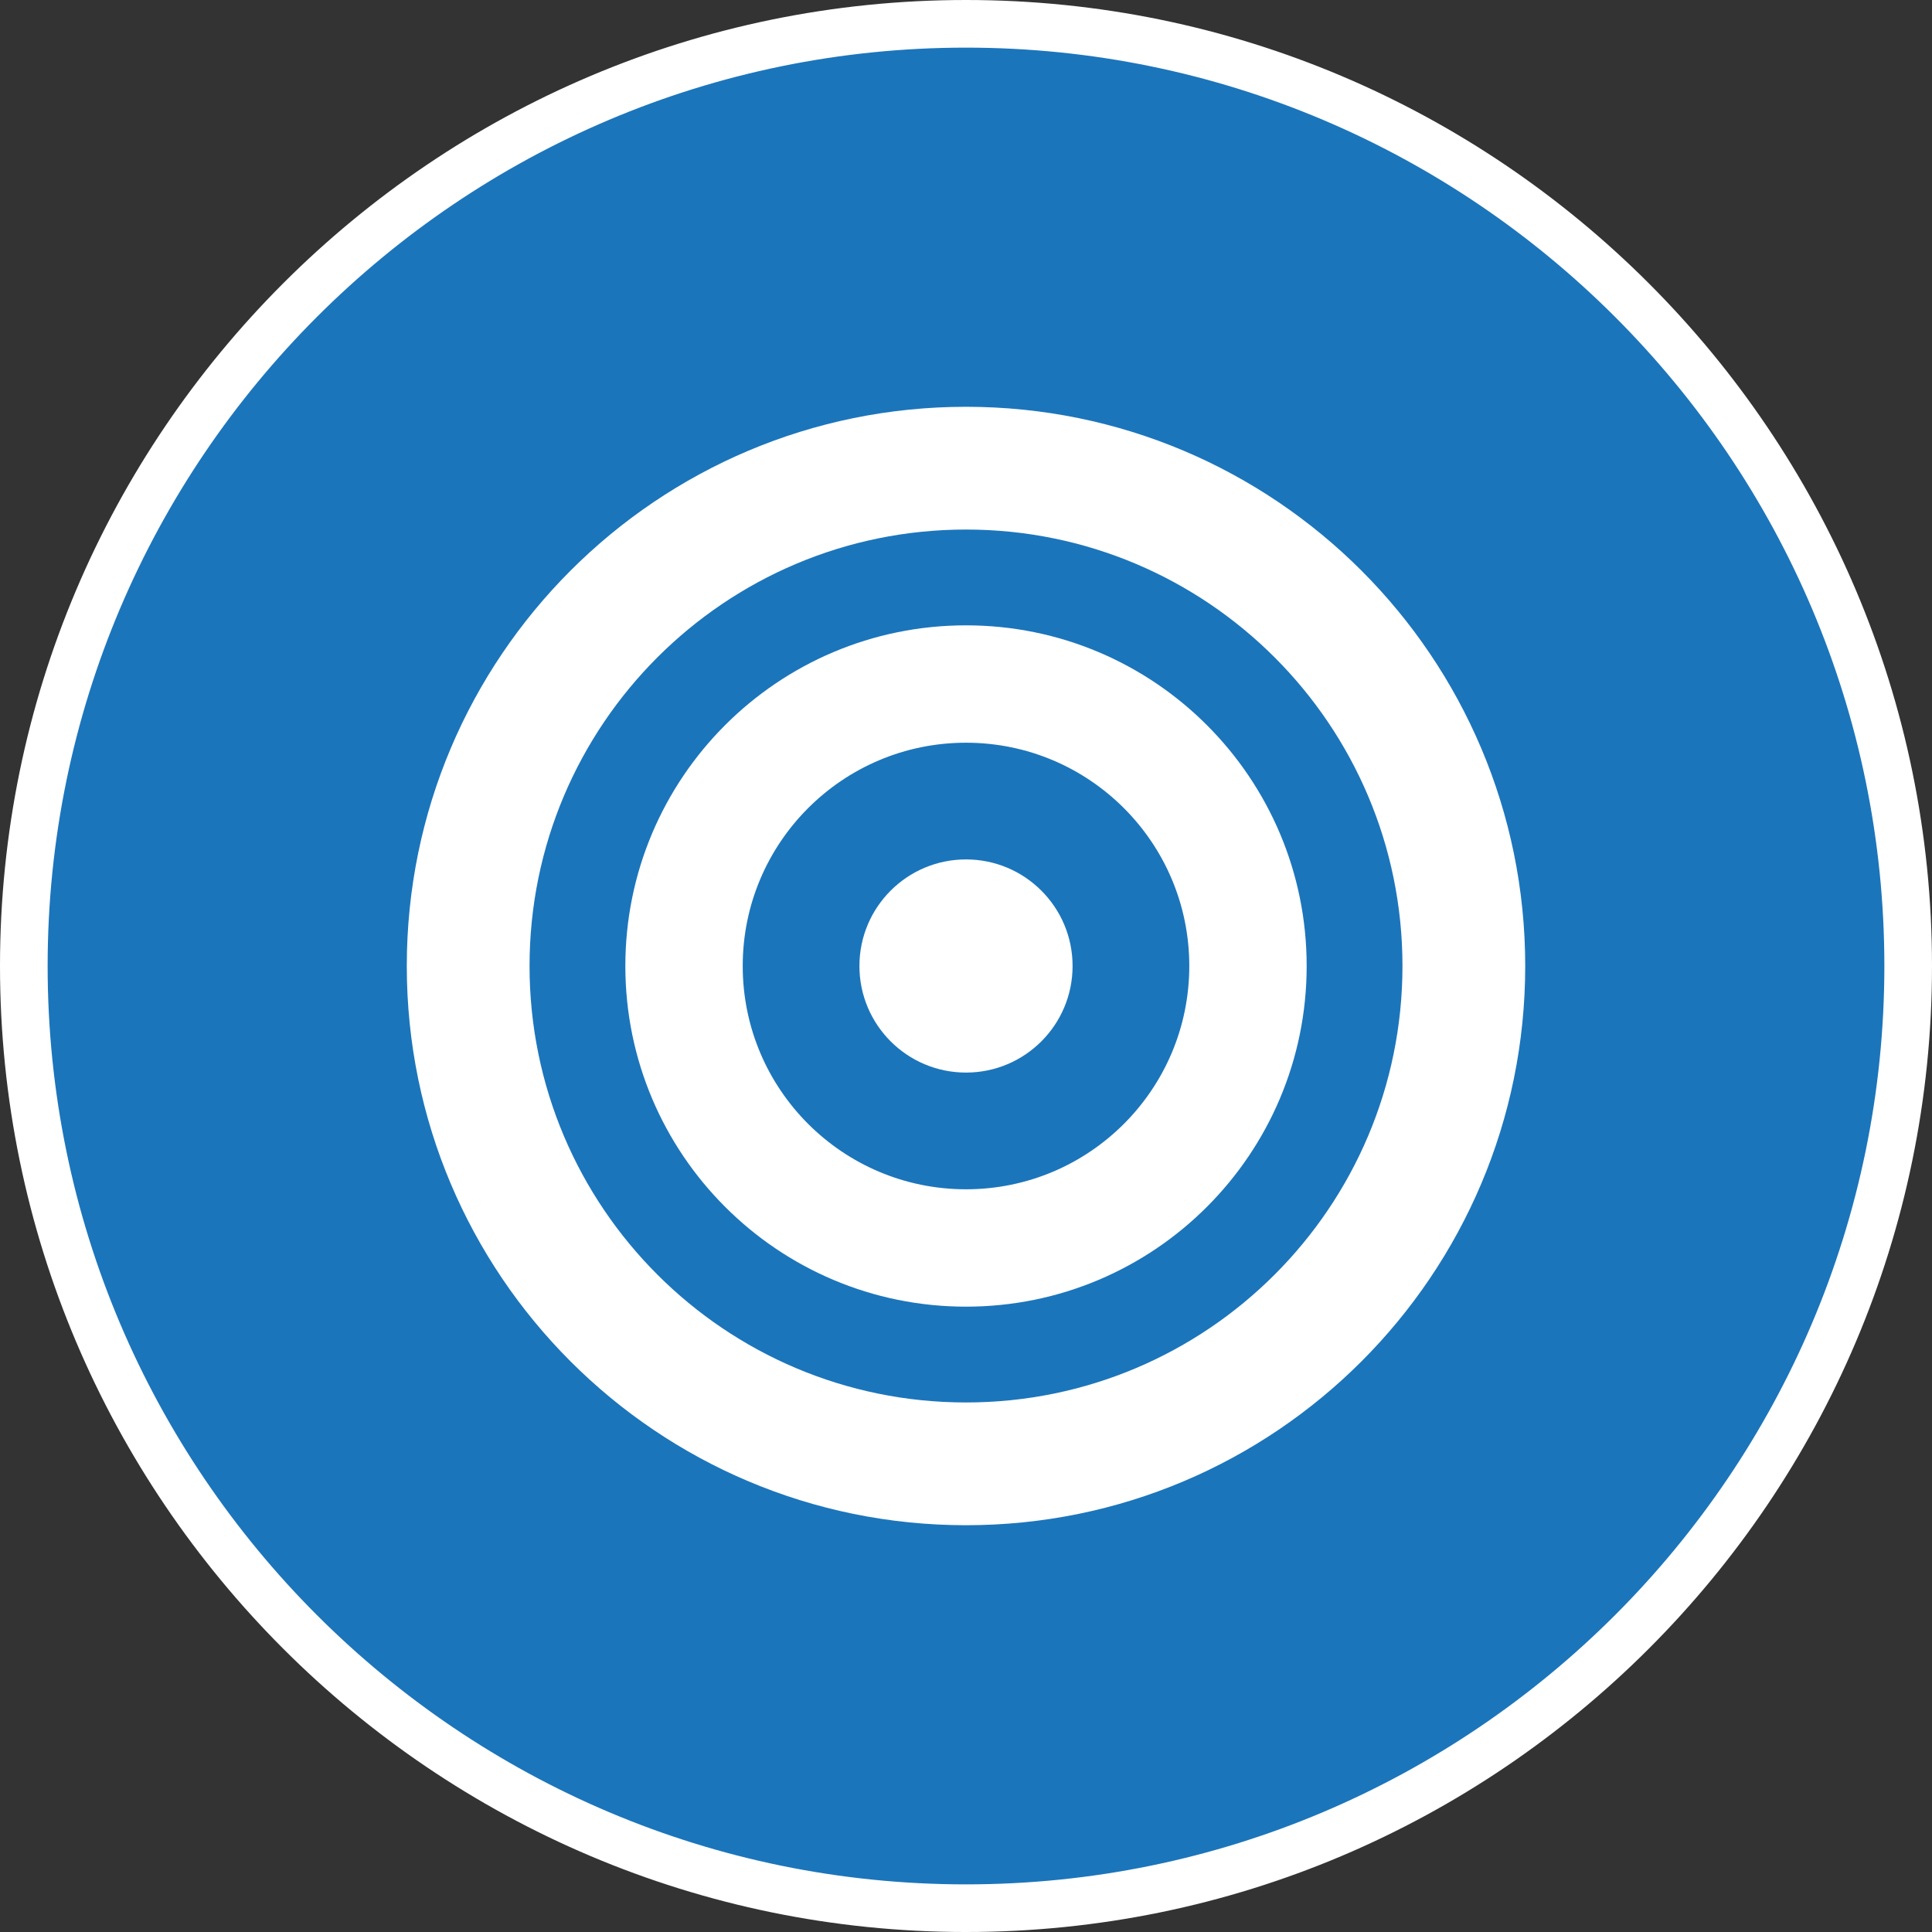
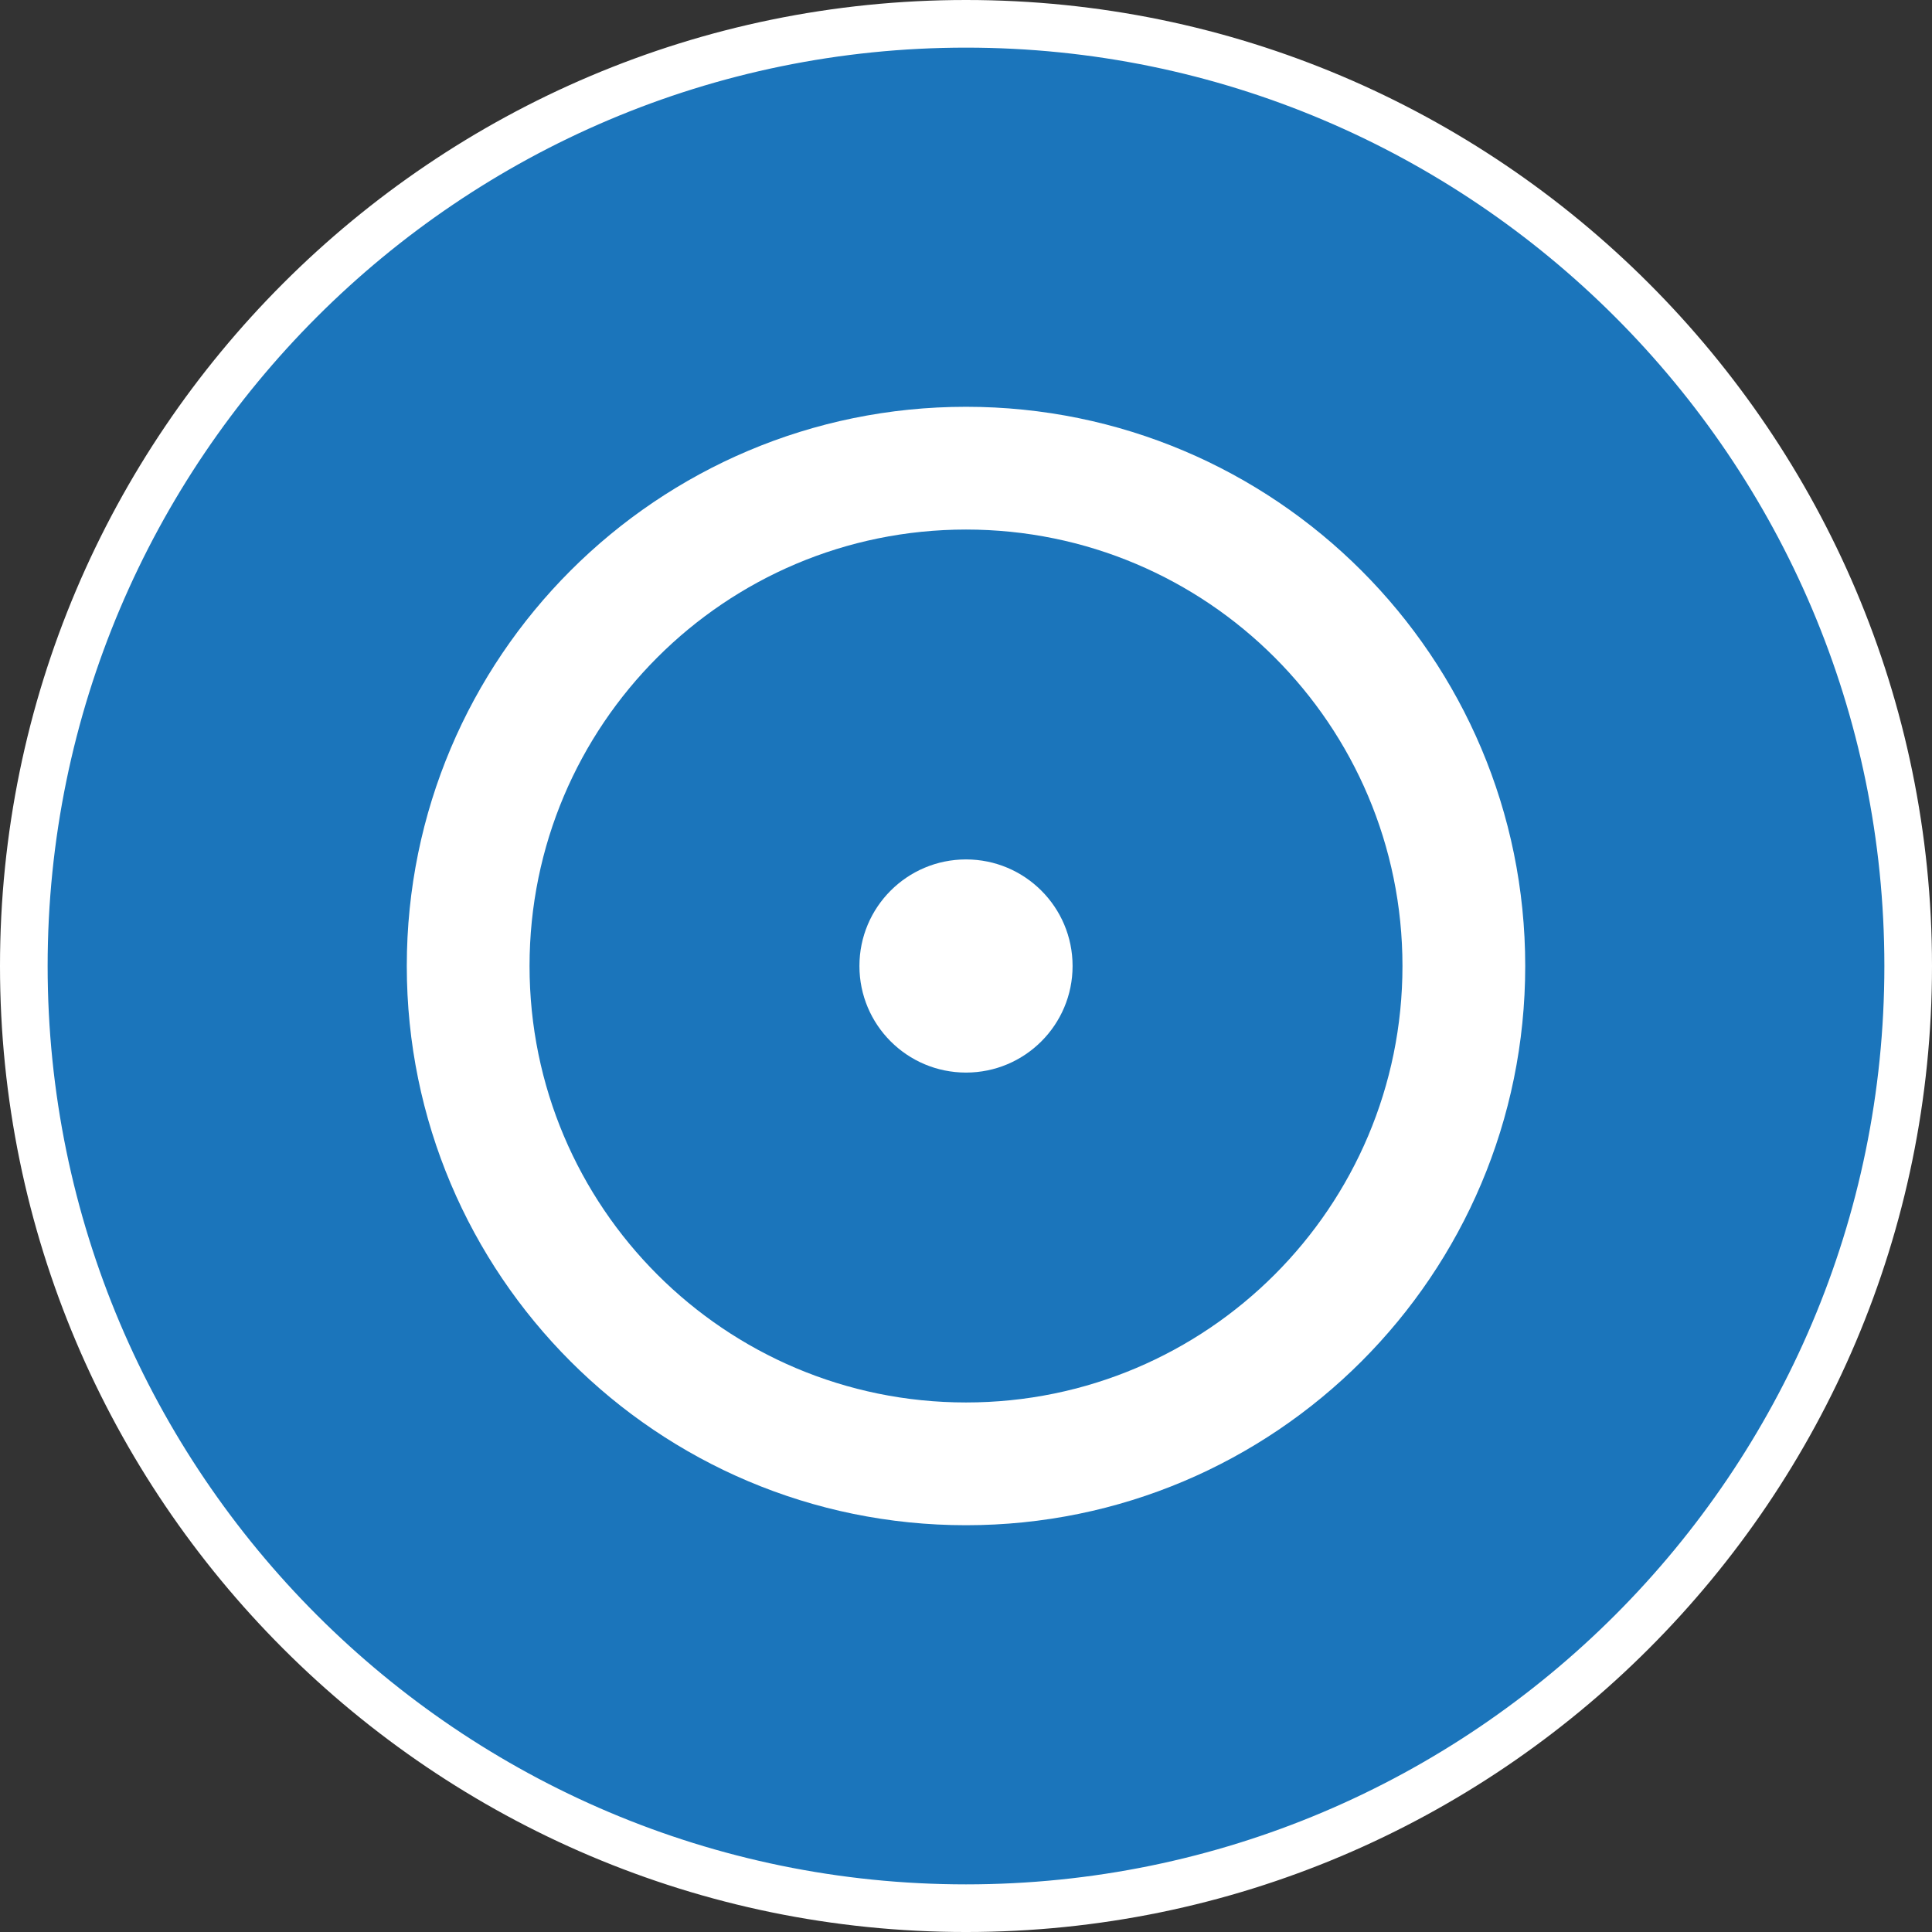
<svg xmlns="http://www.w3.org/2000/svg" id="Layer_2" viewBox="0 0 283.918 283.919">
  <rect x="0" y="0" width="283.918" height="283.919" fill="#333333" stroke="none" />
  <defs>
    <style>.cls-1{fill:#fff;}.cls-2{fill:#1b75bb;}</style>
  </defs>
  <g id="Artboard_1">
    <circle class="cls-2" cx="141.96" cy="141.959" r="138.459" />
    <path class="cls-1" d="m141.959,283.919C63.683,283.919,0,220.236,0,141.959S63.683,0,141.959,0s141.959,63.683,141.959,141.959-63.682,141.96-141.959,141.96Zm0-276.919C67.542,7,7,67.542,7,141.959s60.542,134.96,134.959,134.96,134.959-60.543,134.959-134.96S216.376,7,141.959,7Z" />
    <path class="cls-1" d="m141.96,59.78c-45.387,0-82.18,36.793-82.18,82.18s36.793,82.18,82.18,82.18,82.18-36.793,82.18-82.18-36.793-82.18-82.18-82.18h0Zm0,146.32c-35.424,0-64.14-28.716-64.14-64.14s28.716-64.14,64.14-64.14,64.14,28.717,64.14,64.14-28.716,64.14-64.14,64.14Z" />
-     <path class="cls-1" d="m141.96,91.897c-27.648,0-50.062,22.414-50.062,50.062s22.414,50.062,50.062,50.062,50.062-22.413,50.062-50.062-22.414-50.062-50.062-50.062Zm0,82.875c-18.122,0-32.813-14.691-32.813-32.813s14.691-32.813,32.813-32.813,32.813,14.691,32.813,32.813-14.691,32.813-32.813,32.813Z" />
    <circle class="cls-1" cx="141.96" cy="141.959" r="15.662" />
  </g>
</svg>